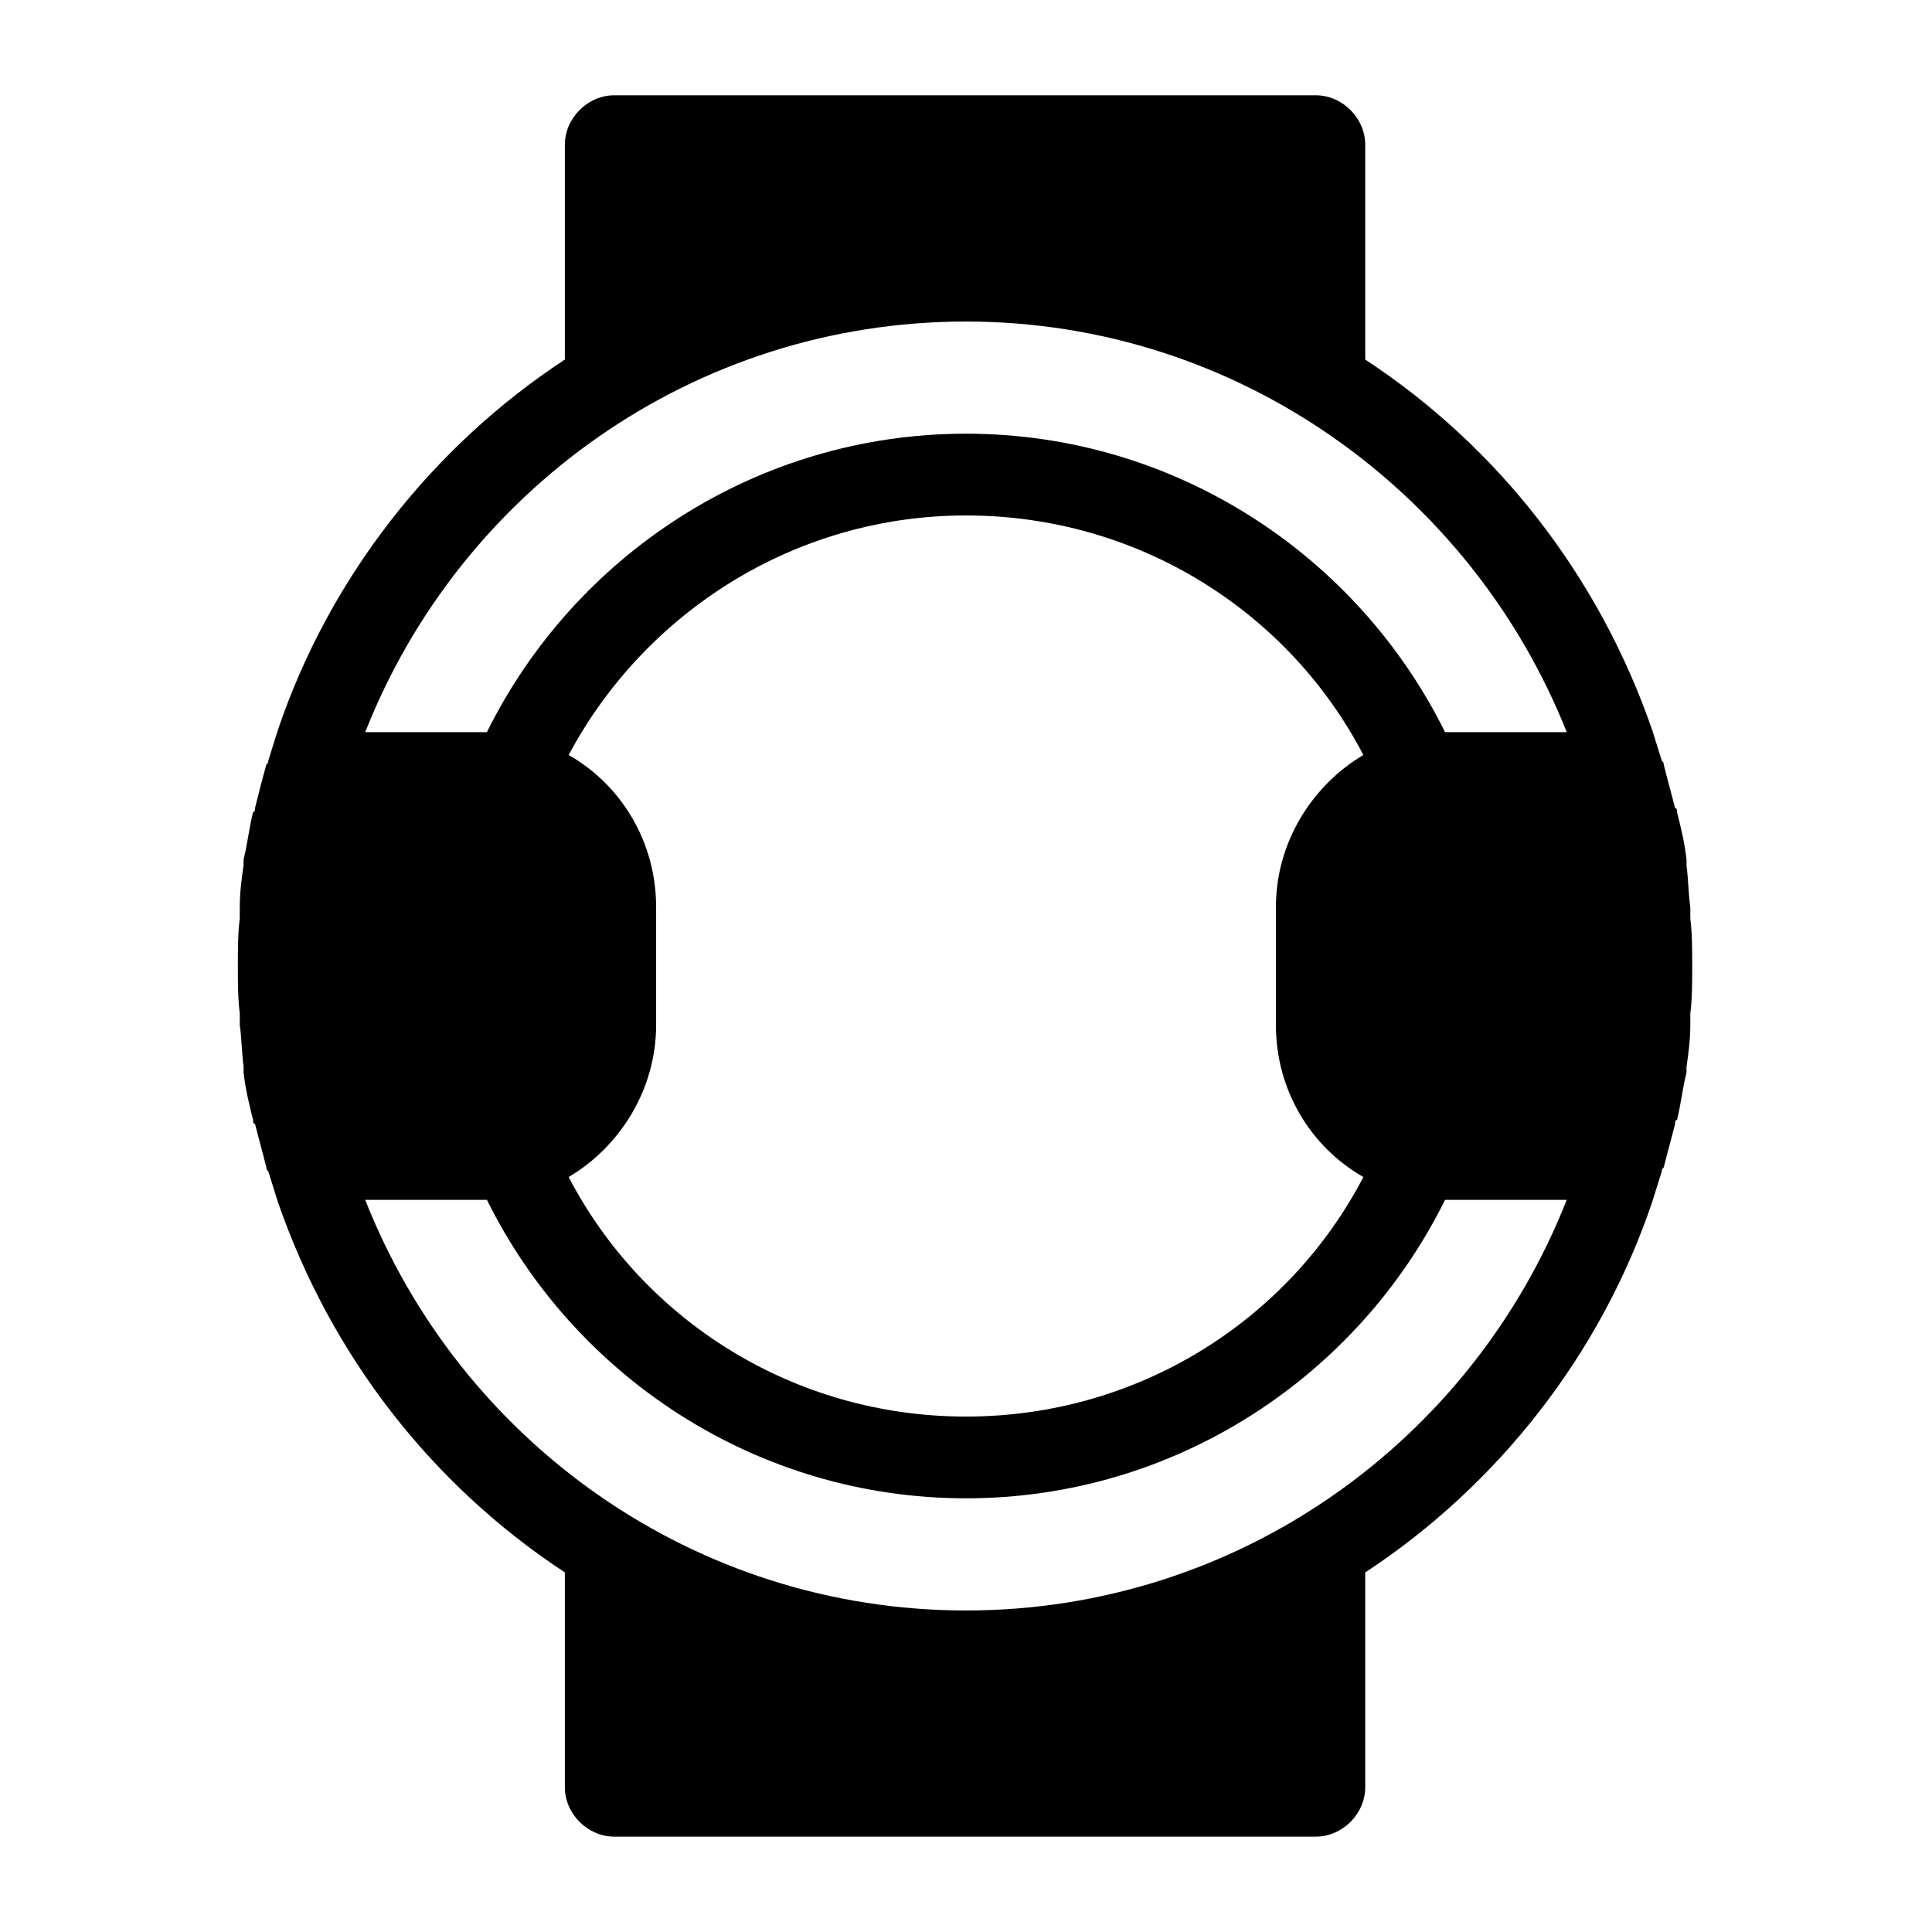
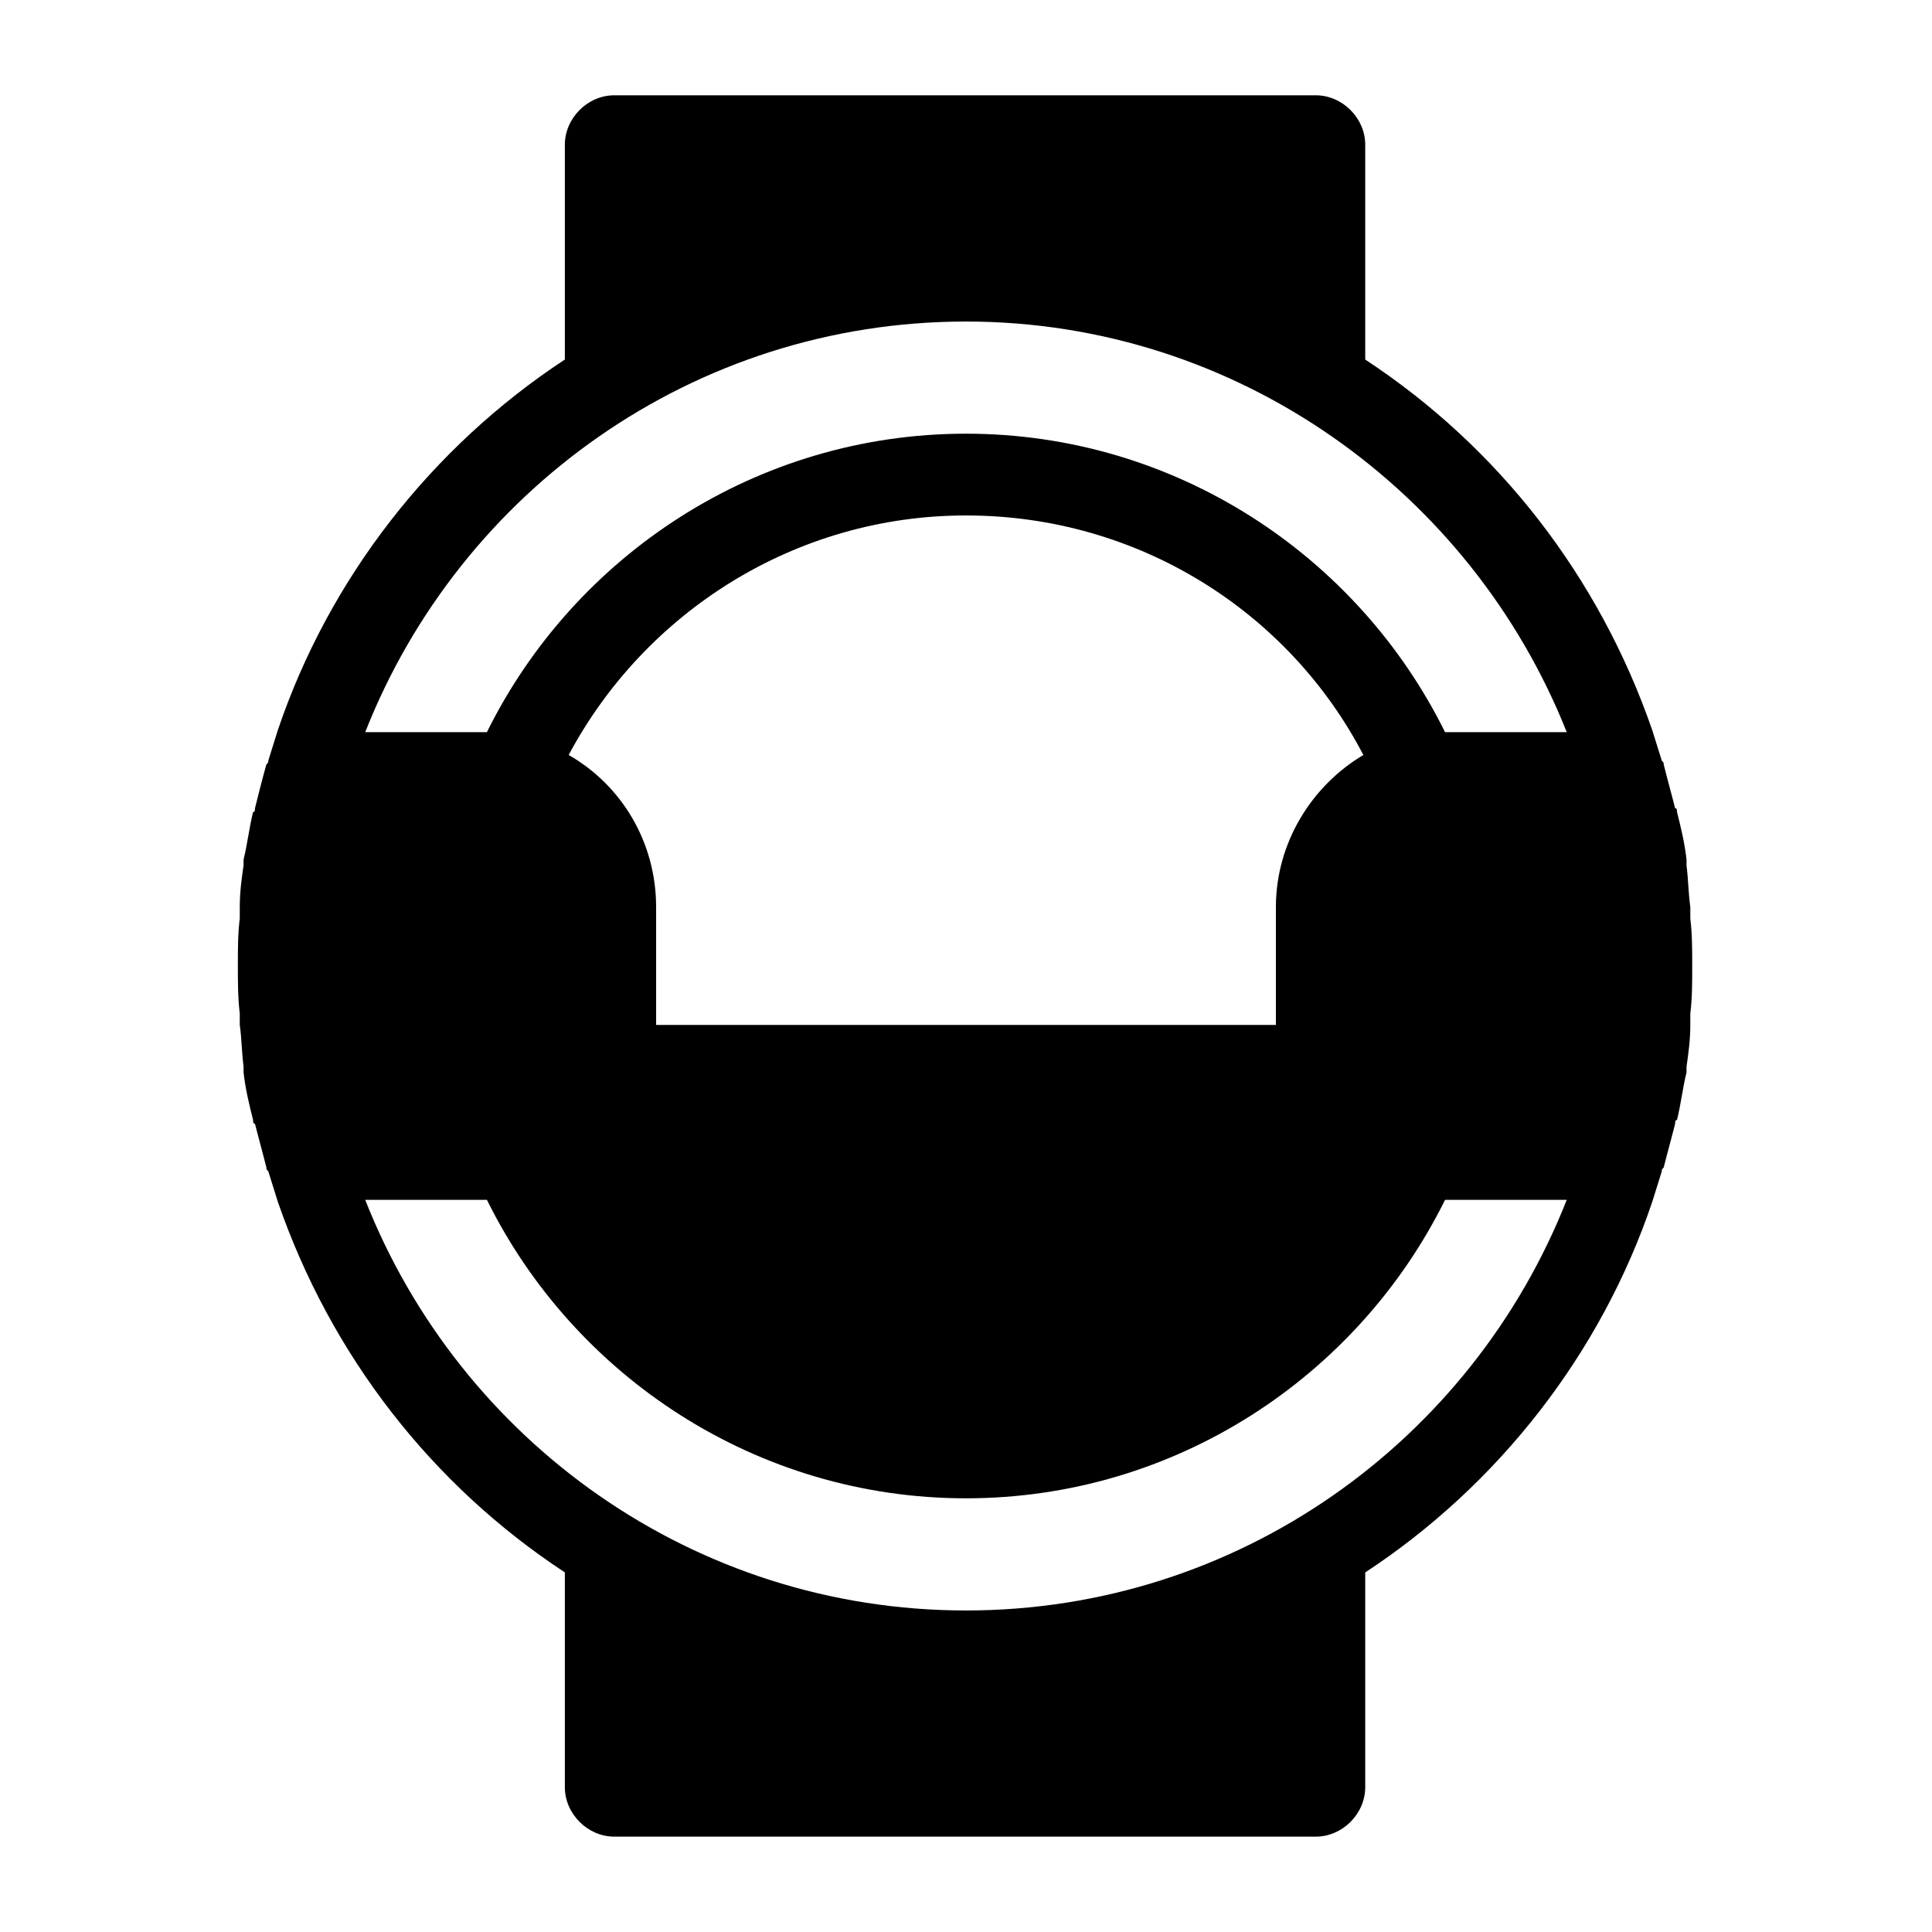
<svg xmlns="http://www.w3.org/2000/svg" fill="#000000" width="800px" height="800px" version="1.1" viewBox="144 144 512 512">
-   <path d="m591.95 384.38c-0.504-3.527-0.504-7.055-1.008-11.082v-1.512c-0.504-4.535-1.512-8.566-2.519-12.594 0-0.504 0-1.008-0.504-1.008-1.008-4.031-2.016-7.559-3.023-11.586 0-0.504 0-0.504-0.504-1.008l-2.519-8.062c-14.105-40.809-40.809-75.066-76.074-98.242v-56.934c0-7.055-6.047-13.098-13.098-13.098h-185.91c-7.055 0-13.098 6.047-13.098 13.098v56.93c-35.266 23.176-62.473 57.938-76.074 98.242l-2.519 8.062c0 0.504 0 0.504-0.504 1.008-1.008 3.527-2.016 7.559-3.023 11.586 0 0.504 0 1.008-0.504 1.008-1.008 4.031-1.512 8.566-2.519 12.594v1.512c-0.504 3.527-1.008 7.055-1.008 11.082v3.023c-0.504 4.031-0.504 8.062-0.504 12.594 0 4.031 0 8.566 0.504 12.594v3.023c0.504 3.527 0.504 7.055 1.008 11.082v1.512c0.504 4.535 1.512 8.566 2.519 12.594 0 0.504 0 1.008 0.504 1.008 1.008 4.031 2.016 7.559 3.023 11.586 0 0.504 0 0.504 0.504 1.008l2.519 8.062c14.105 40.809 40.809 75.066 76.074 98.242v56.93c0 7.055 6.047 13.098 13.098 13.098h185.91c7.055 0 13.098-6.047 13.098-13.098v-56.918c35.266-23.176 62.473-57.938 76.074-98.242l2.519-8.062c0-0.504 0-0.504 0.504-1.008 1.008-4.031 2.016-7.559 3.023-11.586 0-0.504 0-1.008 0.504-1.008 1.008-4.031 1.512-8.566 2.519-12.594v-1.512c0.504-3.527 1.008-7.055 1.008-11.082v-3.023c0.504-4.031 0.504-8.062 0.504-12.594 0-4.031 0-8.566-0.504-12.594v-3.031zm-351.16 77.59h30.23 2.016c23.176 46.852 71.539 79.098 126.96 79.098 55.418 0 103.79-32.242 126.96-79.098h2.016 30.23c-25.195 63.98-87.164 108.82-159.21 108.82-72.047 0-134.02-44.84-159.21-108.82zm159.21-232.76c72.043 0 134.01 45.344 159.2 108.82h-30.23-2.016c-23.172-46.855-71.539-79.098-126.96-79.098s-103.79 32.242-126.96 79.098h-2.016-30.23c25.191-63.984 87.16-108.82 159.21-108.82zm-82.121 186.41v-31.234c0-17.129-9.07-32.242-23.176-40.305 20.152-37.785 59.953-63.48 105.3-63.48 45.848 0 85.648 25.695 105.3 63.48-13.602 8.062-23.176 23.176-23.176 40.305v31.234c0 17.129 9.07 32.242 23.176 40.305-19.652 37.785-59.453 63.48-105.3 63.48-45.848 0-85.648-25.695-105.3-63.48 13.602-8.062 23.176-23.176 23.176-40.305z" />
+   <path d="m591.95 384.38c-0.504-3.527-0.504-7.055-1.008-11.082v-1.512c-0.504-4.535-1.512-8.566-2.519-12.594 0-0.504 0-1.008-0.504-1.008-1.008-4.031-2.016-7.559-3.023-11.586 0-0.504 0-0.504-0.504-1.008l-2.519-8.062c-14.105-40.809-40.809-75.066-76.074-98.242v-56.934c0-7.055-6.047-13.098-13.098-13.098h-185.91c-7.055 0-13.098 6.047-13.098 13.098v56.93c-35.266 23.176-62.473 57.938-76.074 98.242l-2.519 8.062c0 0.504 0 0.504-0.504 1.008-1.008 3.527-2.016 7.559-3.023 11.586 0 0.504 0 1.008-0.504 1.008-1.008 4.031-1.512 8.566-2.519 12.594v1.512c-0.504 3.527-1.008 7.055-1.008 11.082v3.023c-0.504 4.031-0.504 8.062-0.504 12.594 0 4.031 0 8.566 0.504 12.594v3.023c0.504 3.527 0.504 7.055 1.008 11.082v1.512c0.504 4.535 1.512 8.566 2.519 12.594 0 0.504 0 1.008 0.504 1.008 1.008 4.031 2.016 7.559 3.023 11.586 0 0.504 0 0.504 0.504 1.008l2.519 8.062c14.105 40.809 40.809 75.066 76.074 98.242v56.93c0 7.055 6.047 13.098 13.098 13.098h185.91c7.055 0 13.098-6.047 13.098-13.098v-56.918c35.266-23.176 62.473-57.938 76.074-98.242l2.519-8.062c0-0.504 0-0.504 0.504-1.008 1.008-4.031 2.016-7.559 3.023-11.586 0-0.504 0-1.008 0.504-1.008 1.008-4.031 1.512-8.566 2.519-12.594v-1.512c0.504-3.527 1.008-7.055 1.008-11.082v-3.023c0.504-4.031 0.504-8.062 0.504-12.594 0-4.031 0-8.566-0.504-12.594v-3.031zm-351.16 77.59h30.23 2.016c23.176 46.852 71.539 79.098 126.96 79.098 55.418 0 103.79-32.242 126.96-79.098h2.016 30.23c-25.195 63.98-87.164 108.82-159.21 108.82-72.047 0-134.02-44.84-159.21-108.82zm159.21-232.76c72.043 0 134.01 45.344 159.2 108.82h-30.23-2.016c-23.172-46.855-71.539-79.098-126.96-79.098s-103.79 32.242-126.96 79.098h-2.016-30.23c25.191-63.984 87.16-108.82 159.21-108.82zm-82.121 186.41v-31.234c0-17.129-9.07-32.242-23.176-40.305 20.152-37.785 59.953-63.48 105.3-63.48 45.848 0 85.648 25.695 105.3 63.48-13.602 8.062-23.176 23.176-23.176 40.305v31.234z" />
</svg>